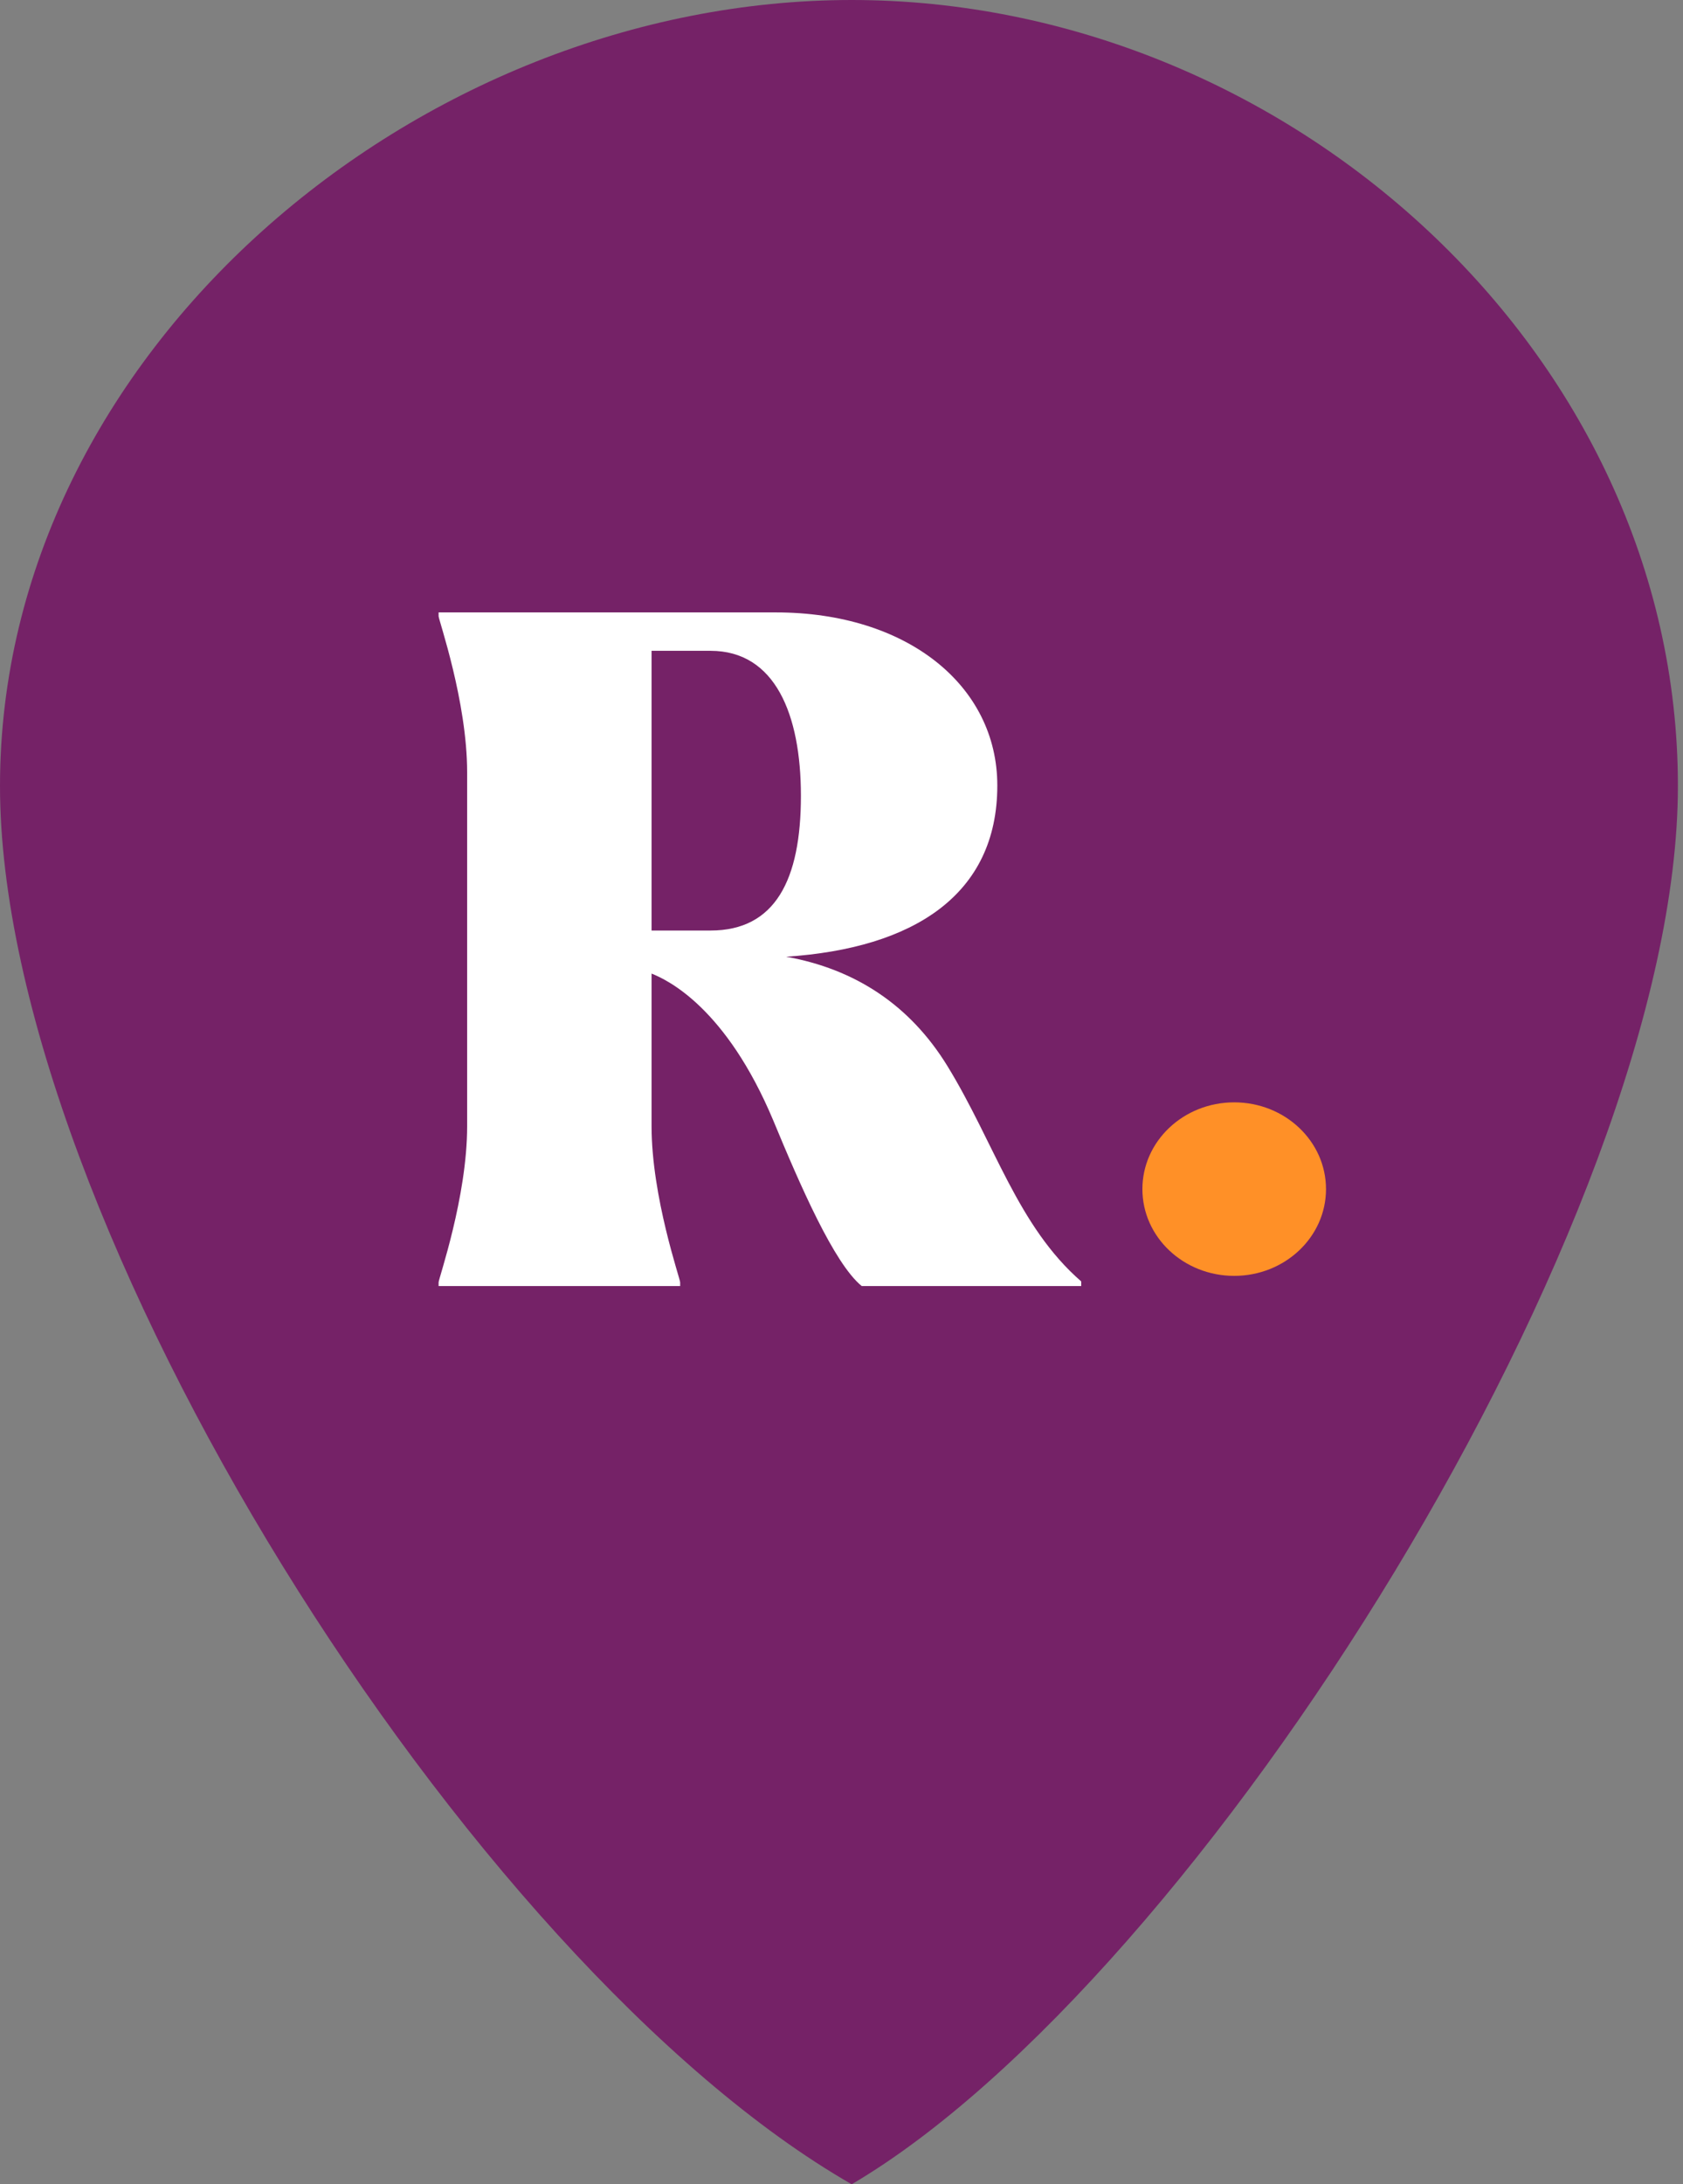
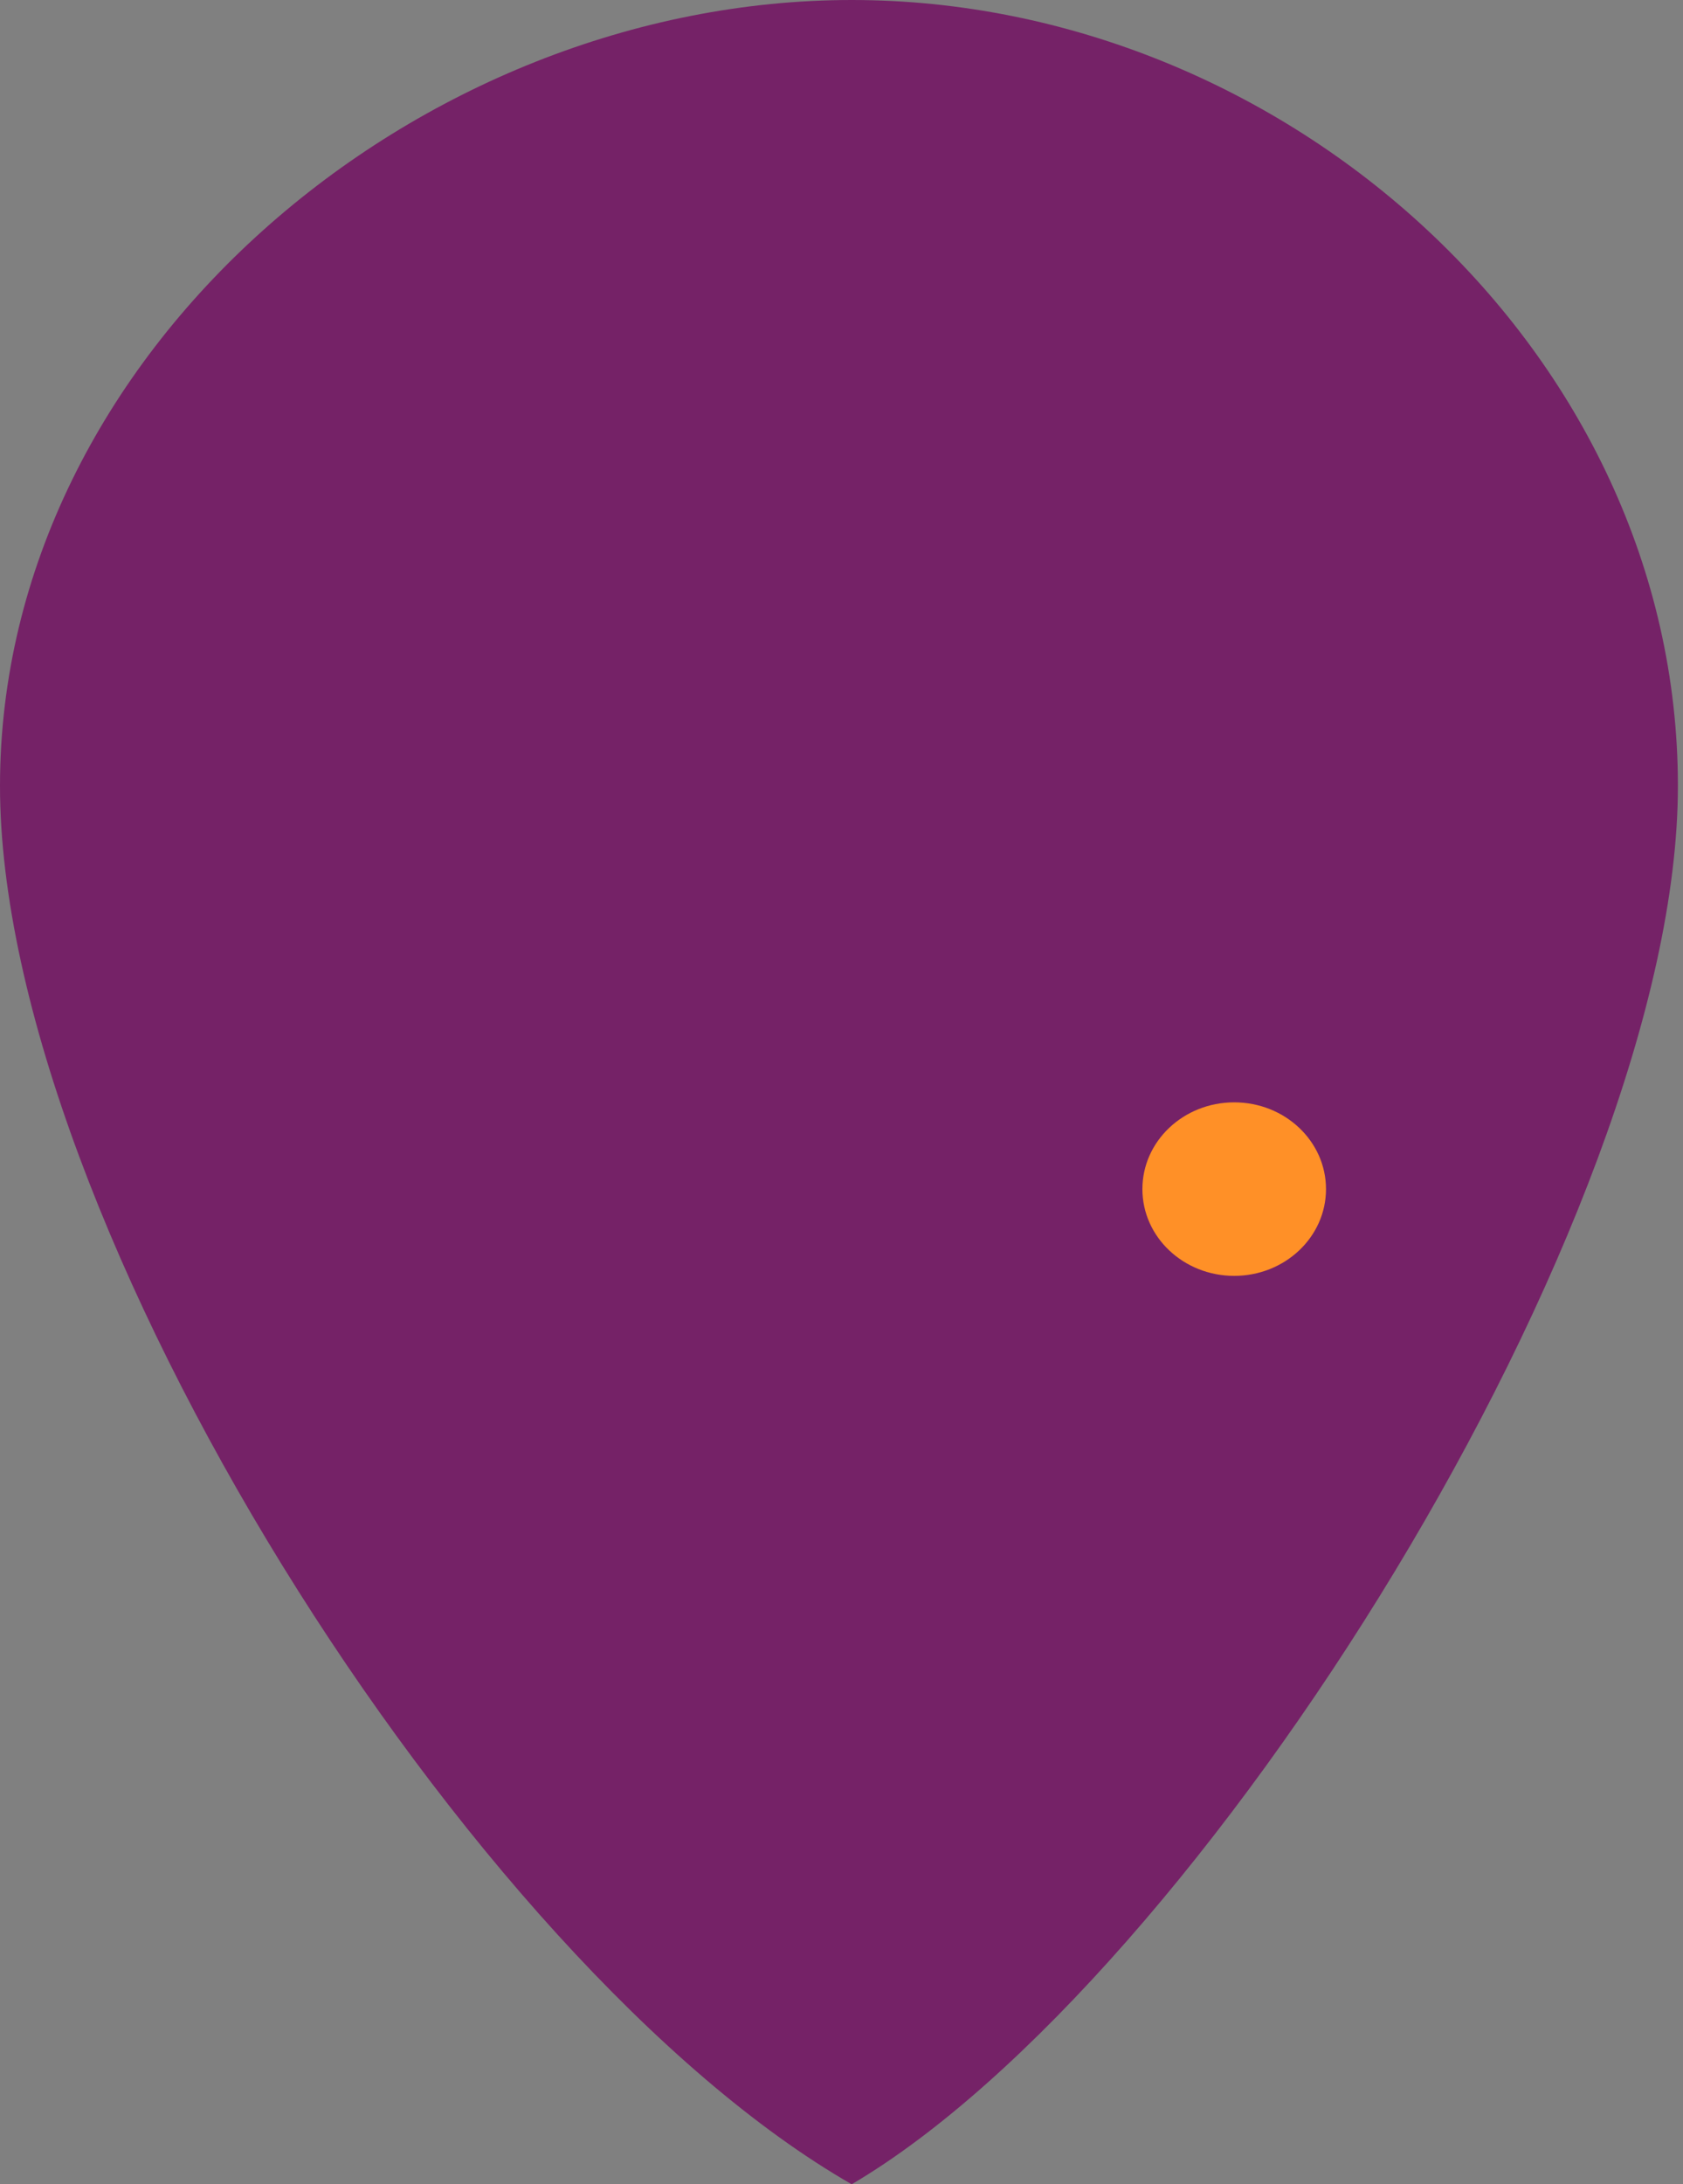
<svg xmlns="http://www.w3.org/2000/svg" width="165" height="214" viewBox="0 0 165 214" fill="none">
  <rect x="0" y="0" width="165" height="214" fill="#808080" stroke="none" />
  <path d="M164.5 77C164.5 119.526 117.5 194 83.5 214C46 192.5 0 119.526 0 77C0 34.474 40.974 0 83.5 0C126.026 0 164.5 34.474 164.5 77Z" fill="#752267" />
-   <path d="M106 125.543C99.763 120.133 97.503 111.974 92.894 104.459C89.186 98.41 83.766 94.928 77.073 93.733C89.548 92.911 97.776 87.684 97.776 76.962C97.776 67.151 88.917 60 76.08 60H43V60.369C43 60.733 45.799 68.71 45.799 75.678V110.326C45.799 117.295 43 125.267 43 125.636V126H66.682V125.636C66.682 125.267 63.879 117.295 63.879 110.326V95.385C65.504 96.025 71.198 98.778 75.811 109.775C78.433 116.1 81.775 123.801 84.485 126H106M69.662 63.762C75.992 63.762 78.521 69.993 78.521 77.97C78.521 86.218 75.992 91.166 69.662 91.166H63.879V63.762H69.662Z" fill="white" />
  <ellipse cx="9" cy="8.5" rx="9" ry="8.5" transform="matrix(1 0 0 -1 112 125)" fill="#FF9027" />
</svg>